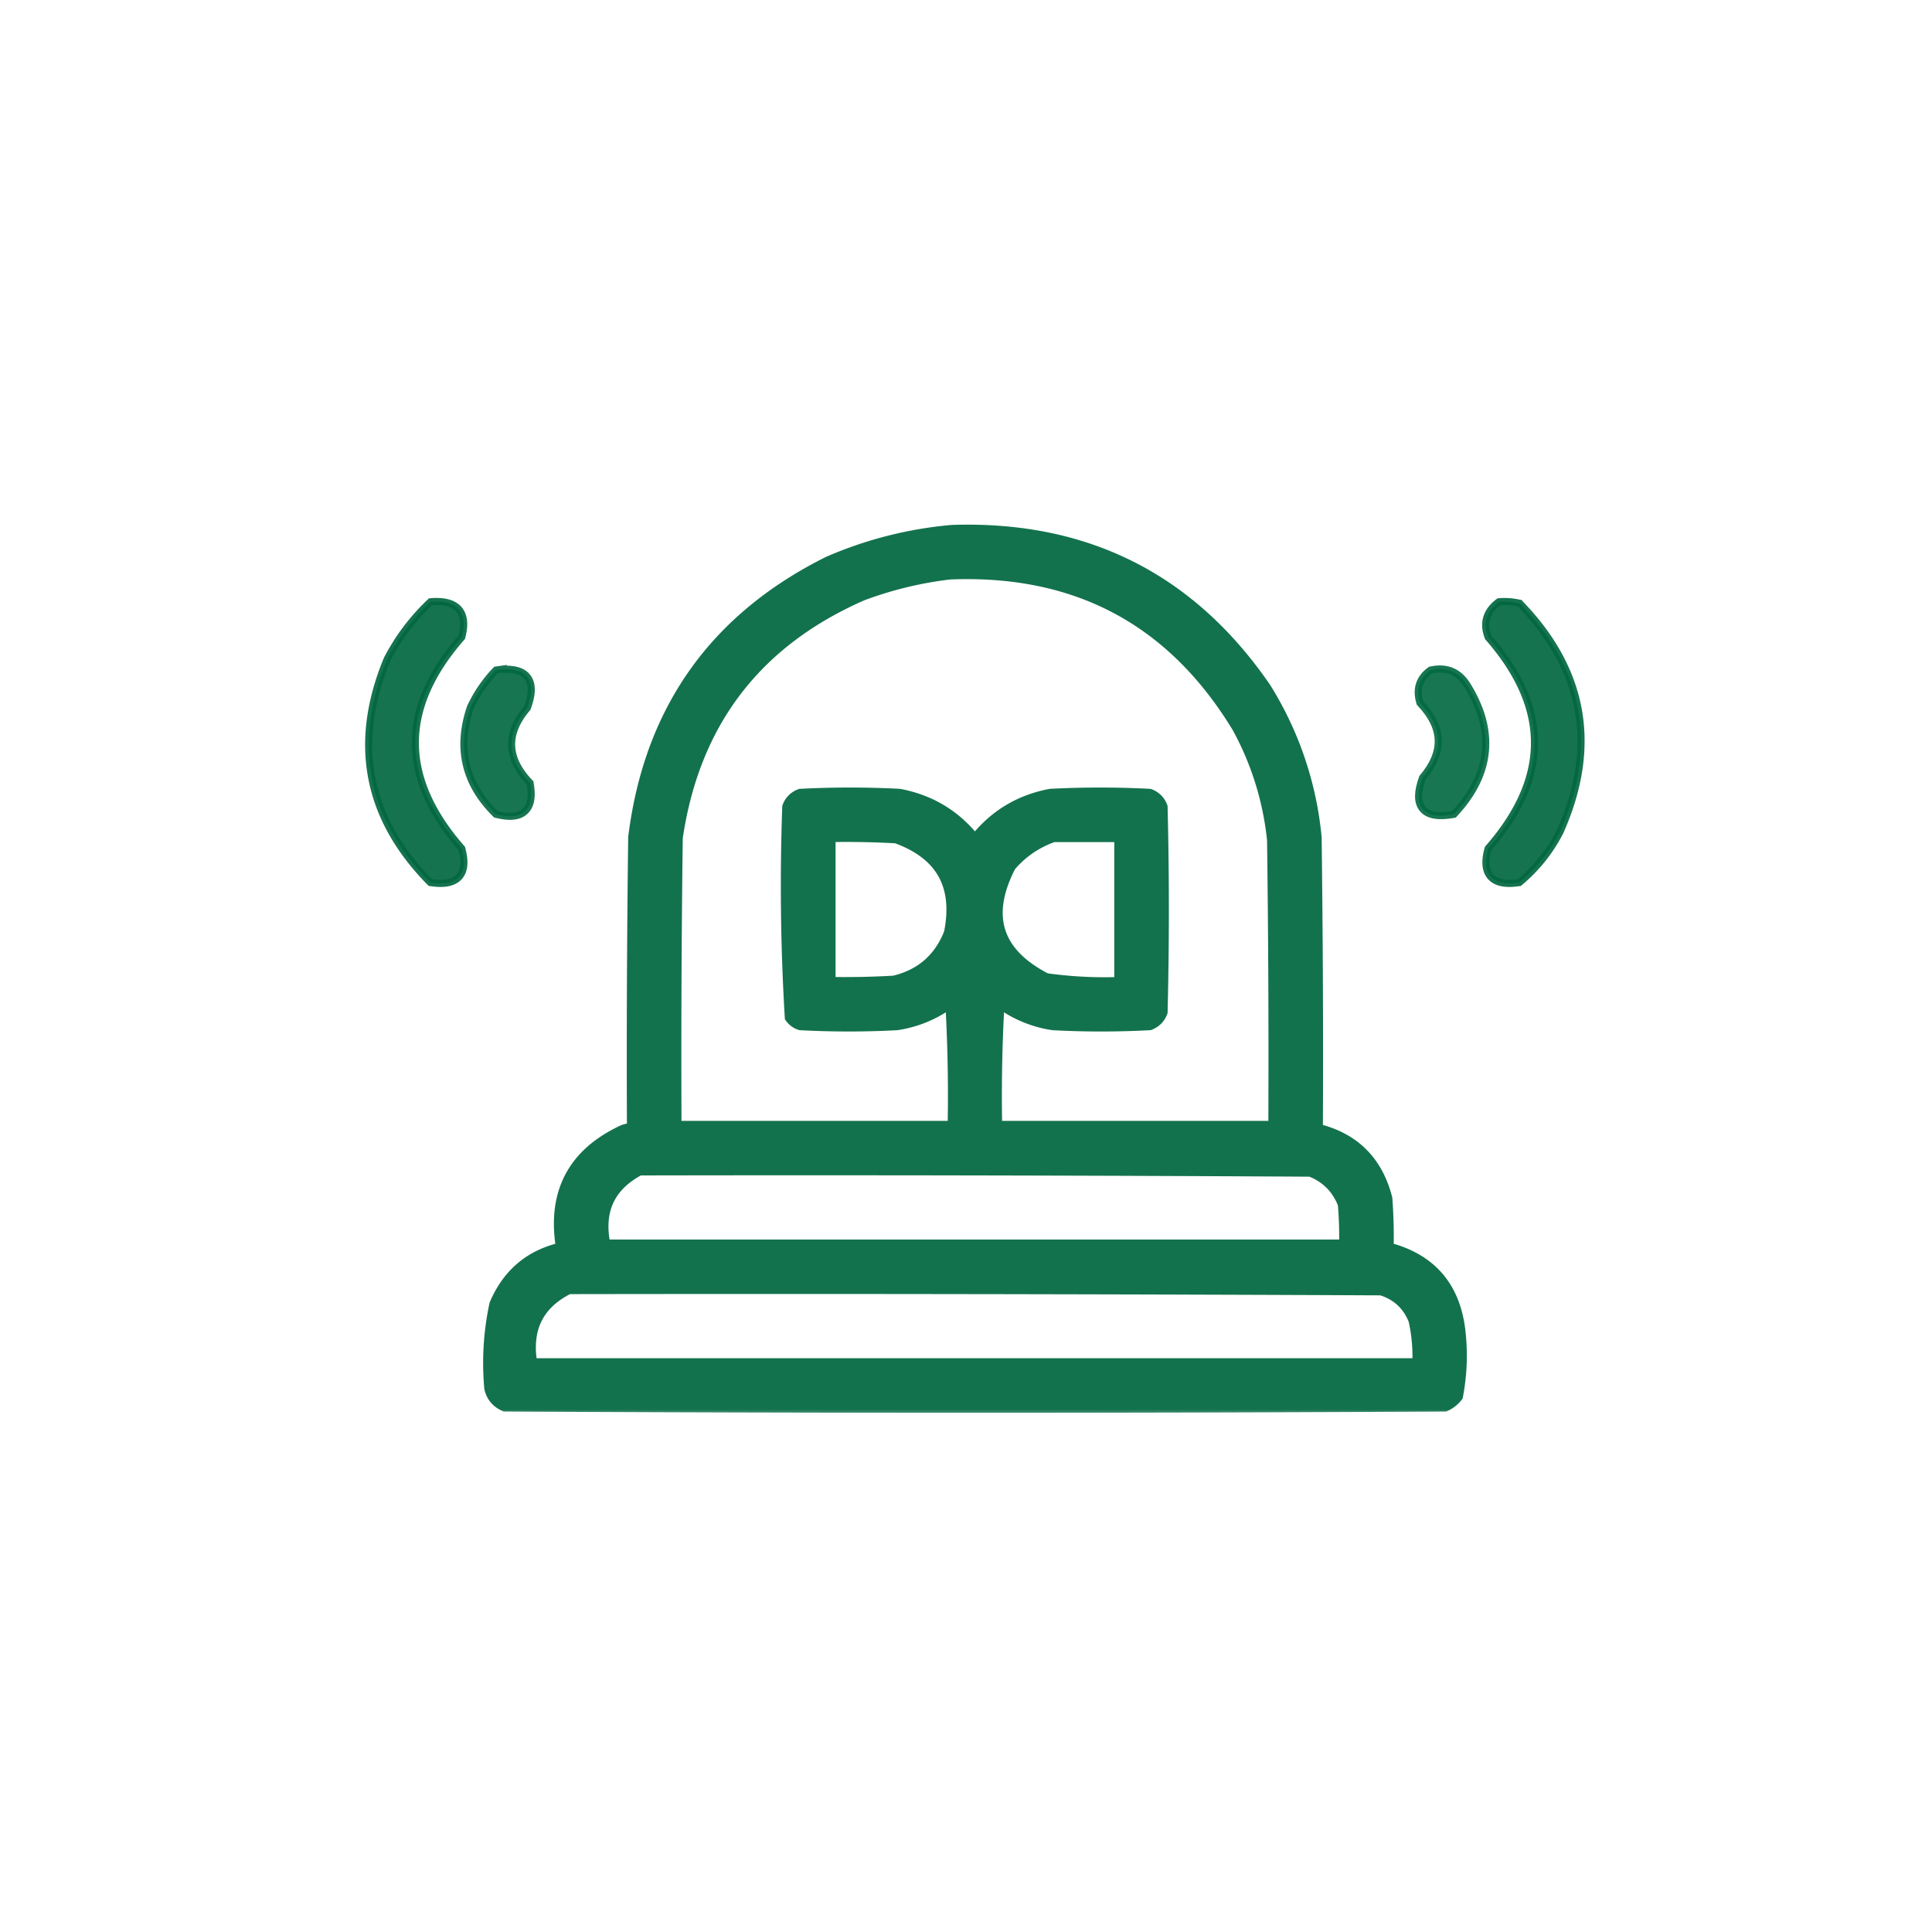
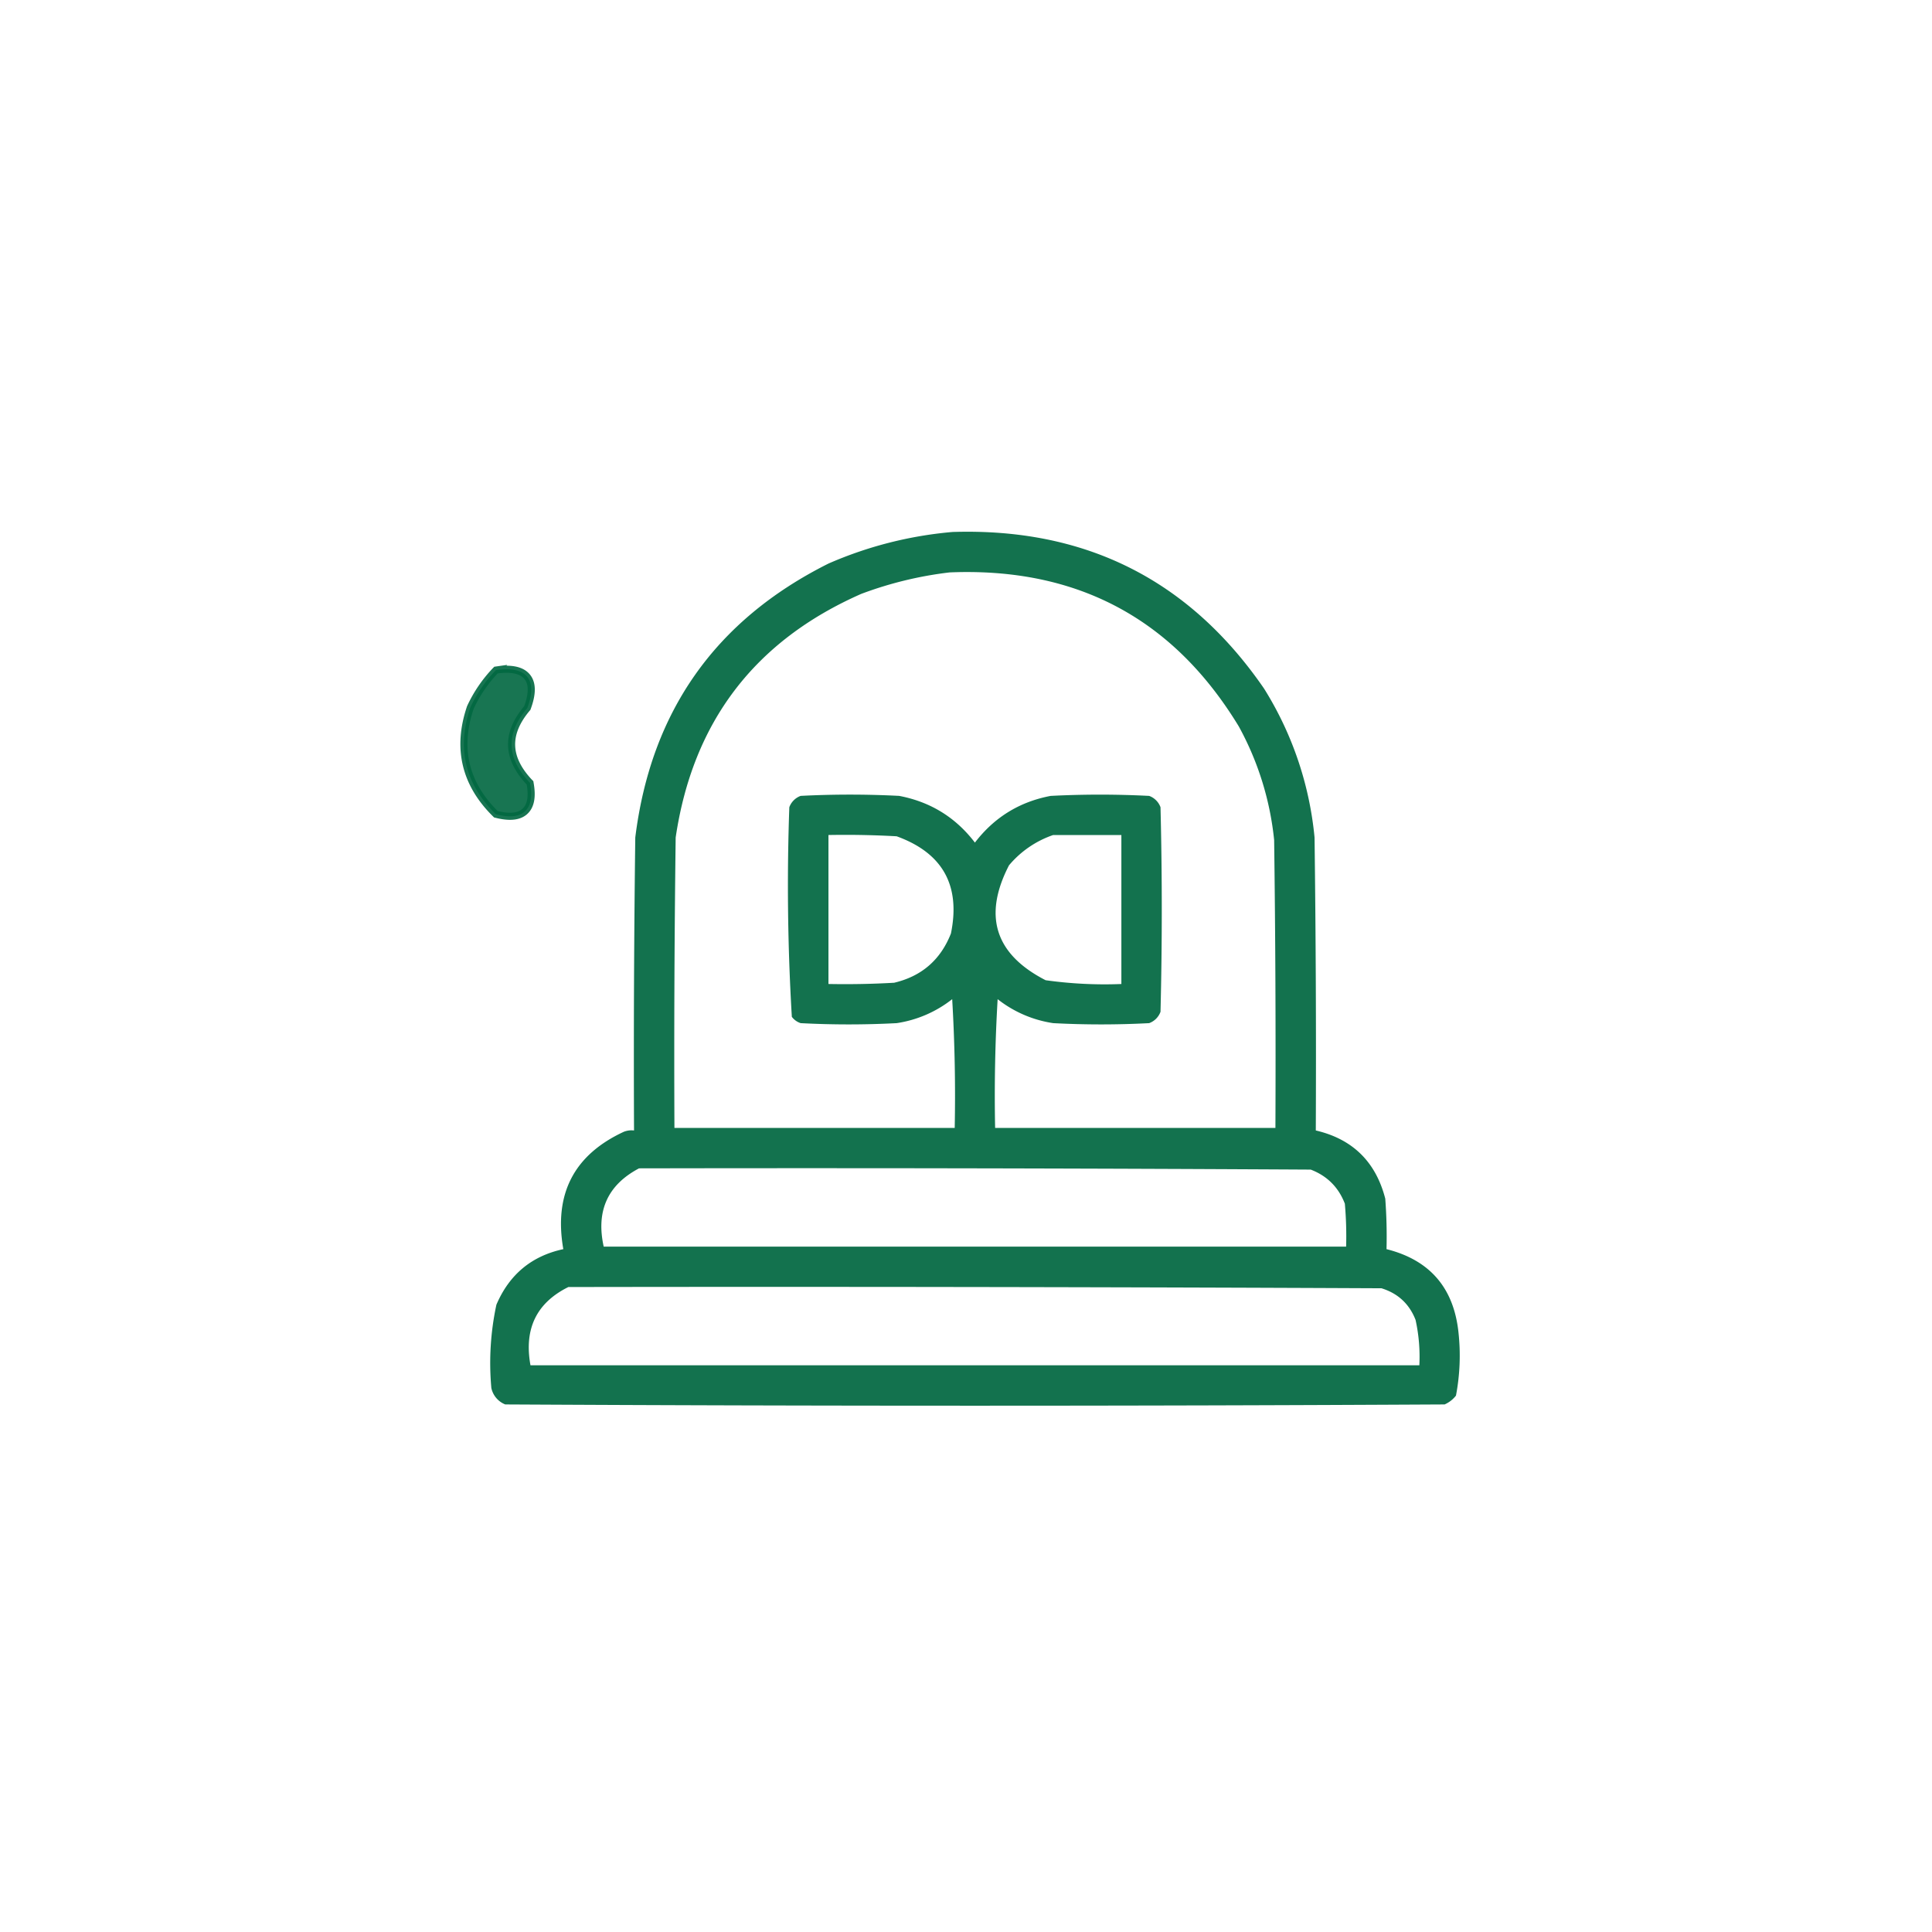
<svg xmlns="http://www.w3.org/2000/svg" width="109" height="109" fill="none">
  <g opacity=".933">
    <mask id="a" maskUnits="userSpaceOnUse" x="26.657" y="29" width="57" height="51" fill="#000">
-       <path fill="#fff" d="M26.657 29h57v51h-57z" />
-       <path fill-rule="evenodd" clip-rule="evenodd" d="M53.72 30.014c7.507-.247 13.372 2.697 17.595 8.833a19.262 19.262 0 0 1 2.85 8.406c.07 5.508.095 11.017.07 16.526 2.076.484 3.383 1.767 3.919 3.846.071.949.095 1.899.071 2.85 2.44.613 3.794 2.18 4.06 4.701a12.047 12.047 0 0 1-.142 3.562c-.173.22-.387.386-.641.498-17.666.095-35.332.095-52.997 0a1.287 1.287 0 0 1-.784-.926 15.672 15.672 0 0 1 .285-4.701c.729-1.704 1.987-2.75 3.775-3.134-.542-3.112.598-5.32 3.42-6.625.184-.07.374-.094.57-.071-.025-5.51 0-11.018.07-16.526.882-7.11 4.515-12.263 10.9-15.458a22.248 22.248 0 0 1 6.98-1.78zm-.142 2.28c7.178-.295 12.615 2.602 16.313 8.69a16.843 16.843 0 0 1 1.994 6.411c.072 5.414.095 10.827.072 16.241H56.143c-.048-2.423 0-4.845.142-7.265a6.64 6.64 0 0 0 3.135 1.353c1.804.095 3.609.095 5.413 0a1.07 1.07 0 0 0 .641-.641c.095-3.847.095-7.693 0-11.54a1.07 1.07 0 0 0-.64-.64 54.196 54.196 0 0 0-5.557 0c-1.76.333-3.185 1.212-4.274 2.635-1.084-1.421-2.508-2.3-4.274-2.636a54.196 54.196 0 0 0-5.556 0 1.07 1.07 0 0 0-.641.641 124.35 124.35 0 0 0 .142 11.825c.129.17.295.29.499.356 1.805.095 3.609.095 5.414 0a6.64 6.64 0 0 0 3.134-1.353c.142 2.42.19 4.842.142 7.265H38.05c-.024-5.461 0-10.922.07-16.383.964-6.518 4.454-11.1 10.472-13.748a21.22 21.22 0 0 1 4.986-1.211zM46.74 47.11c1.283-.023 2.565 0 3.847.072 2.595.94 3.617 2.769 3.063 5.484-.585 1.487-1.653 2.413-3.206 2.779a48.22 48.22 0 0 1-3.704.07V47.11zm12.68 0h3.846v8.406a23.928 23.928 0 0 1-4.274-.214c-2.853-1.464-3.542-3.625-2.066-6.482a5.629 5.629 0 0 1 2.493-1.71zM36.055 65.916c12.632-.024 25.264 0 37.896.071.926.356 1.567.997 1.923 1.923.071.806.095 1.614.072 2.422H34.06c-.443-2.01.222-3.482 1.994-4.416zm-3.989 6.696c15.291-.024 30.583 0 45.874.07.929.287 1.57.88 1.923 1.782.186.844.257 1.698.214 2.564H29.929c-.374-2.053.338-3.525 2.137-4.416z" />
-     </mask>
+       </mask>
    <path fill-rule="evenodd" clip-rule="evenodd" d="M53.72 30.014c7.507-.247 13.372 2.697 17.595 8.833a19.262 19.262 0 0 1 2.85 8.406c.07 5.508.095 11.017.07 16.526 2.076.484 3.383 1.767 3.919 3.846.071.949.095 1.899.071 2.85 2.44.613 3.794 2.18 4.06 4.701a12.047 12.047 0 0 1-.142 3.562c-.173.22-.387.386-.641.498-17.666.095-35.332.095-52.997 0a1.287 1.287 0 0 1-.784-.926 15.672 15.672 0 0 1 .285-4.701c.729-1.704 1.987-2.75 3.775-3.134-.542-3.112.598-5.32 3.42-6.625.184-.07.374-.094.57-.071-.025-5.51 0-11.018.07-16.526.882-7.11 4.515-12.263 10.9-15.458a22.248 22.248 0 0 1 6.98-1.78zm-.142 2.28c7.178-.295 12.615 2.602 16.313 8.69a16.843 16.843 0 0 1 1.994 6.411c.072 5.414.095 10.827.072 16.241H56.143c-.048-2.423 0-4.845.142-7.265a6.64 6.64 0 0 0 3.135 1.353c1.804.095 3.609.095 5.413 0a1.07 1.07 0 0 0 .641-.641c.095-3.847.095-7.693 0-11.54a1.07 1.07 0 0 0-.64-.64 54.196 54.196 0 0 0-5.557 0c-1.76.333-3.185 1.212-4.274 2.635-1.084-1.421-2.508-2.3-4.274-2.636a54.196 54.196 0 0 0-5.556 0 1.07 1.07 0 0 0-.641.641 124.35 124.35 0 0 0 .142 11.825c.129.17.295.29.499.356 1.805.095 3.609.095 5.414 0a6.64 6.64 0 0 0 3.134-1.353c.142 2.42.19 4.842.142 7.265H38.05c-.024-5.461 0-10.922.07-16.383.964-6.518 4.454-11.1 10.472-13.748a21.22 21.22 0 0 1 4.986-1.211zM46.74 47.11c1.283-.023 2.565 0 3.847.072 2.595.94 3.617 2.769 3.063 5.484-.585 1.487-1.653 2.413-3.206 2.779a48.22 48.22 0 0 1-3.704.07V47.11zm12.68 0h3.846v8.406a23.928 23.928 0 0 1-4.274-.214c-2.853-1.464-3.542-3.625-2.066-6.482a5.629 5.629 0 0 1 2.493-1.71zM36.055 65.916c12.632-.024 25.264 0 37.896.071.926.356 1.567.997 1.923 1.923.071.806.095 1.614.072 2.422H34.06c-.443-2.01.222-3.482 1.994-4.416zm-3.989 6.696c15.291-.024 30.583 0 45.874.07.929.287 1.57.88 1.923 1.782.186.844.257 1.698.214 2.564H29.929c-.374-2.053.338-3.525 2.137-4.416z" fill="#026841" />
-     <path d="m53.72 30.014-.012-.4-.011.001h-.01l.034.4zm17.595 8.833.34-.211-.005-.008-.005-.008-.33.227zm2.85 8.406.4-.005v-.017l-.002-.017-.398.039zm.07 16.526-.4-.002v.319l.31.072.09-.39zm3.919 3.846.399-.03-.003-.035-.009-.035-.387.1zm.071 2.85-.4-.01-.008.32.31.078.098-.388zm4.06 4.701-.397.042.397-.042zm-.142 3.562.315.246.06-.076.018-.096-.393-.074zm-.641.498.002.4h.083l.076-.033-.161-.367zm-52.997 0-.159.368.075.032h.081l.003-.4zm-.784-.926-.398.036.002.03.007.028.389-.094zm.285-4.701-.368-.157-.015.035-.008.038.39.084zm3.775-3.134.084.39.376-.08-.066-.379-.394.069zm3.42-6.625-.142-.374-.014.005-.013.006.168.363zm.57-.071-.046.397.447.051-.002-.45-.4.002zm.07-16.526-.397-.05-.002.022v.023l.4.005zm10.9-15.458-.16-.367-.01.005-.01.005.18.357zm6.837.499-.016-.4h-.015l-.015.003.046.397zm16.313 8.69.35-.192-.004-.008-.004-.007-.342.207zm1.994 6.411.4-.005v-.018l-.002-.018-.398.041zm.072 16.241v.4h.398l.001-.398-.4-.002zm-15.814 0-.4.008.008.392h.392v-.4zm.142-7.265.247-.316-.601-.47-.045.762.4.024zm3.135 1.353-.061.395.02.003.02.001.02-.399zm5.413 0 .021.4.064-.004.059-.023-.144-.373zm.641-.641.374.143.025-.064.001-.07-.4-.01zm0-11.54.4-.01-.001-.069-.025-.064-.374.143zm-.64-.64.143-.374-.06-.023-.063-.003-.02.4zm-5.557 0-.02-.4-.028.001-.026.005.074.393zm-4.274 2.635-.318.242.317.417.319-.416-.318-.243zm-4.274-2.636.075-.393-.027-.005-.027-.001-.02.4zm-5.556 0-.02-.4-.064.004-.06.023.144.373zm-.641.641-.373-.143-.024.062-.003.067.4.014zm.142 11.825-.399.024.007.12.073.096.32-.24zm.499.356-.124.38.05.017.053.002.02-.399zm5.414 0 .02.4.02-.002.02-.003-.06-.395zm3.134-1.353.4-.024-.046-.762-.6.47.246.316zm.142 7.265v.4h.393l.007-.392-.4-.008zm-15.813 0-.4.002.001.398h.399v-.4zm.07-16.383-.395-.059-.004.027v.027l.4.005zm10.472-13.748-.14-.375-.01.004-.011.005.161.366zM46.74 47.11l-.007-.4-.393.008v.392h.4zm3.847.072.136-.377-.055-.02-.06-.003-.021.4zm3.063 5.484.372.147.013-.032.007-.035-.392-.08zm-3.206 2.779.023.399.035-.002.034-.008-.092-.39zm-3.704.07h-.4v.393l.392.008.008-.4zm12.68-8.405v-.4h-.067l-.064.022.13.378zm3.846 0h.4v-.4h-.4v.4zm0 8.406.016.4.384-.016v-.384h-.4zm-4.274-.214-.182.356.06.03.067.01.055-.396zm-2.066-6.482-.304-.26-.03.035-.021.041.355.184zm-20.87 17.096-.002-.4h-.098l-.087.046.186.354zm37.895.071.144-.373-.069-.027h-.073l-.002.4zm1.923 1.923.399-.035-.005-.056-.02-.052-.374.143zm.072 2.422v.4h.388l.011-.388-.4-.012zm-41.885 0-.391.086.07.314h.32v-.4zm-1.995 2.28v-.4h-.094l-.084.041.178.359zm45.874.07.118-.381-.057-.018h-.06l-.001.4zm1.923 1.782.391-.086-.007-.031-.011-.03-.373.147zm.214 2.564v.4h.38l.02-.38-.4-.02zm-50.148 0-.393.072.06.328h.333v-.4zm23.805-46.614c7.372-.243 13.107 2.637 17.252 8.66l.659-.453c-4.301-6.25-10.296-9.259-17.937-9.006l.026.8zm17.242 8.645a18.862 18.862 0 0 1 2.79 8.233l.797-.078a19.662 19.662 0 0 0-2.908-8.578l-.68.423zm2.789 8.199c.07 5.506.095 11.012.07 16.52l.8.003c.025-5.512 0-11.023-.07-16.533l-.8.01zm.38 16.91c.978.229 1.754.64 2.347 1.221.593.582 1.021 1.355 1.274 2.336l.775-.2c-.283-1.097-.775-2.006-1.489-2.707-.713-.7-1.628-1.172-2.725-1.429l-.182.78zm3.61 3.487c.07.936.093 1.872.07 2.81l.8.02c.024-.965 0-1.928-.072-2.89l-.798.06zm.373 3.208c1.158.29 2.028.8 2.64 1.509.612.709.993 1.648 1.12 2.846l.795-.084c-.14-1.323-.569-2.427-1.31-3.285-.74-.859-1.768-1.44-3.05-1.762l-.195.776zm3.76 4.356c.124 1.16.078 2.307-.138 3.444l.786.15c.231-1.216.28-2.442.147-3.68l-.796.086zm-.06 3.272c-.133.17-.294.294-.487.38l.322.732c.315-.14.581-.346.795-.619l-.63-.493zm-.329.345c-17.664.095-35.328.095-52.992 0l-.005.8c17.668.095 35.335.095 53.002 0l-.005-.8zm-52.836.033a.889.889 0 0 1-.553-.652l-.778.187c.135.561.482.97 1.014 1.2l.317-.735zm-.544-.594a15.272 15.272 0 0 1 .278-4.582l-.782-.168a16.074 16.074 0 0 0-.292 4.821l.796-.071zm.255-4.509c.678-1.587 1.832-2.543 3.491-2.9l-.168-.782c-1.917.413-3.28 1.546-4.059 3.368l.736.314zm3.801-3.36c-.26-1.493-.11-2.73.41-3.738.52-1.007 1.433-1.83 2.783-2.455l-.336-.726c-1.47.68-2.538 1.613-3.158 2.815-.62 1.2-.769 2.623-.487 4.241l.788-.137zm3.167-6.182a.8.8 0 0 1 .383-.048l.09-.795a1.6 1.6 0 0 0-.756.095l.283.748zm.828-.447c-.024-5.507 0-11.013.071-16.52l-.8-.01c-.07 5.511-.095 11.022-.07 16.534l.8-.004zm.068-16.475c.866-6.978 4.417-12.014 10.681-15.149l-.358-.715c-6.504 3.254-10.218 8.523-11.117 15.765l.794.099zM46.9 32.162a21.848 21.848 0 0 1 6.856-1.75l-.07-.796a22.646 22.646 0 0 0-7.105 1.812l.319.734zm6.695.532c3.53-.145 6.61.495 9.256 1.905 2.646 1.41 4.88 3.6 6.698 6.593l.684-.415c-1.88-3.096-4.214-5.397-7.006-6.884-2.79-1.487-6.017-2.149-9.665-1.999l.033.8zm15.945 8.482a16.445 16.445 0 0 1 1.947 6.26l.796-.082a17.242 17.242 0 0 0-2.041-6.562l-.702.384zm1.945 6.224c.072 5.412.095 10.823.072 16.235l.8.003c.023-5.416 0-10.832-.072-16.248l-.8.01zm.472 15.836H56.142v.8H71.956v-.8zm-15.414.393c-.047-2.414 0-4.825.142-7.235l-.799-.047a93.126 93.126 0 0 0-.143 7.297l.8-.015zm-.504-6.943a7.04 7.04 0 0 0 3.32 1.433l.121-.79a6.24 6.24 0 0 1-2.948-1.273l-.493.63zm3.36 1.437c1.818.096 3.637.096 5.455 0l-.042-.798c-1.79.094-3.58.094-5.371 0l-.043.798zm5.578-.026a1.47 1.47 0 0 0 .87-.87l-.746-.288a.67.67 0 0 1-.411.412l.287.746zm.897-1.004c.095-3.853.095-7.707 0-11.56l-.8.02c.095 3.84.095 7.68 0 11.52l.8.02zM65.848 45.4a1.47 1.47 0 0 0-.871-.871l-.287.746a.67.67 0 0 1 .41.412l.748-.287zm-.994-.897a54.596 54.596 0 0 0-5.597 0l.04.799a53.738 53.738 0 0 1 5.516 0l.04-.8zm-5.651.006c-1.858.352-3.369 1.285-4.518 2.786l.636.486c1.029-1.345 2.367-2.17 4.03-2.486l-.148-.786zm-3.882 2.786c-1.144-1.5-2.655-2.431-4.517-2.786l-.15.786c1.67.318 3.008 1.143 4.031 2.485l.636-.485zm-4.571-2.792a54.596 54.596 0 0 0-5.598 0l.041.799a53.738 53.738 0 0 1 5.516 0l.04-.8zm-5.72.026a1.47 1.47 0 0 0-.872.87l.747.288a.671.671 0 0 1 .411-.411l-.287-.747zm-.898 1c-.14 3.966-.093 7.92.143 11.863l.799-.048a123.918 123.918 0 0 1-.142-11.787l-.8-.028zm.223 12.08c.178.236.412.404.694.495l.248-.76a.595.595 0 0 1-.303-.217l-.64.481zm.797.514a51.82 51.82 0 0 0 5.456 0l-.042-.798c-1.791.094-3.581.094-5.372 0l-.042.798zm5.495-.004a7.04 7.04 0 0 0 3.32-1.433l-.493-.63a6.24 6.24 0 0 1-2.948 1.273l.121.79zm2.675-1.725c.141 2.41.189 4.821.141 7.235l.8.015c.048-2.434 0-4.866-.143-7.297l-.798.047zm.541 6.842H38.05v.8H53.863v-.8zm-15.413.399c-.024-5.46 0-10.918.07-16.377l-.8-.01a942.65 942.65 0 0 0-.07 16.39l.8-.003zm.067-16.324c.943-6.382 4.345-10.848 10.236-13.44l-.322-.732c-6.144 2.703-9.723 7.402-10.706 14.055l.792.117zM48.732 33.88a20.82 20.82 0 0 1 4.893-1.189l-.093-.794c-1.724.2-3.417.612-5.08 1.233l.28.75zm-1.985 13.63c1.274-.023 2.546 0 3.817.07l.045-.798a52.358 52.358 0 0 0-3.876-.072l.014.8zm3.703.048c1.237.448 2.05 1.089 2.5 1.895.45.807.572 1.839.308 3.133l.784.16c.29-1.42.177-2.661-.394-3.683-.57-1.021-1.566-1.765-2.925-2.258l-.273.753zm2.827 4.962c-.536 1.365-1.5 2.2-2.924 2.535l.183.779c1.68-.395 2.853-1.412 3.486-3.021l-.745-.293zm-2.856 2.525c-1.223.07-2.448.094-3.673.07l-.016.8c1.246.025 2.491 0 3.735-.071l-.046-.799zm-3.28.47V47.11h-.8V55.516h.8zM59.42 47.51H63.266v-.8H59.42v.8zm3.446-.4V55.516h.8V47.11h-.8zm.384 8.006a23.532 23.532 0 0 1-4.202-.21l-.111.792c1.439.202 2.887.275 4.345.218l-.032-.8zm-4.075-.17c-1.372-.704-2.158-1.54-2.458-2.484-.301-.943-.145-2.084.565-3.459l-.711-.367c-.766 1.483-1.005 2.852-.617 4.069.389 1.218 1.374 2.193 2.855 2.953l.366-.712zM57.23 49.08a5.228 5.228 0 0 1 2.319-1.59l-.26-.757a6.029 6.029 0 0 0-2.668 1.828l.609.52zM36.056 66.316c12.63-.024 25.262 0 37.893.071l.004-.8a5039.777 5039.777 0 0 0-37.899-.071l.002.8zm37.751.044c.82.316 1.378.874 1.694 1.694l.747-.287c-.397-1.032-1.122-1.757-2.153-2.153l-.288.746zm1.669 1.585c.07.79.093 1.583.07 2.376l.8.023c.023-.824 0-1.647-.073-2.469l-.797.07zm.47 1.987H34.06v.8H75.945v-.8zm-41.495.314c-.207-.944-.147-1.722.141-2.36.288-.638.823-1.18 1.65-1.616l-.373-.708c-.946.498-1.629 1.159-2.006 1.994-.377.834-.428 1.796-.193 2.862l.781-.172zm-2.384 2.766c15.29-.024 30.58 0 45.871.07l.004-.8a7384.748 7384.748 0 0 0-45.876-.07v.8zm45.755.053c.813.25 1.36.757 1.669 1.545l.745-.292c-.399-1.016-1.134-1.696-2.178-2.017l-.236.764zm1.65 1.485c.179.809.247 1.628.206 2.458l.799.04c.045-.901-.03-1.792-.223-2.67l-.781.172zm.605 2.078H29.929v.8H80.077v-.8zm-49.754.328c-.177-.966-.09-1.756.22-2.397.31-.64.862-1.173 1.7-1.589l-.355-.717c-.96.476-1.662 1.124-2.065 1.957-.402.831-.486 1.803-.287 2.89l.787-.144z" fill="#026841" mask="url(#a)" />
  </g>
-   <path opacity=".919" d="m24.359 33.946-.072.005-.052.05a12.092 12.092 0 0 0-2.39 3.187l-.004.008-.003.008c-.972 2.352-1.265 4.58-.864 6.68.4 2.1 1.49 4.053 3.256 5.86l.048.048.067.01c.682.097 1.233.02 1.553-.33.323-.353.338-.903.164-1.558l-.012-.045-.03-.035c-1.736-1.994-2.587-3.968-2.587-5.924 0-1.956.851-3.93 2.587-5.923l.031-.036.012-.046c.162-.637.133-1.172-.182-1.533-.314-.357-.849-.473-1.522-.426zM84.622 33.946l-.06.005-.05.037c-.318.25-.537.54-.635.875-.098.336-.067.693.073 1.063l.013.034.024.027c1.736 1.994 2.586 3.967 2.586 5.923s-.85 3.93-2.586 5.924l-.03.035-.013.045c-.174.655-.158 1.205.164 1.557.32.352.871.428 1.553.33l.057-.008.044-.037a9.084 9.084 0 0 0 2.258-2.84l.004-.01c1.058-2.386 1.405-4.655 1.03-6.803-.377-2.148-1.474-4.157-3.277-6.025l-.042-.044-.06-.012a3.755 3.755 0 0 0-1.053-.076z" fill="#026841" stroke="#026841" stroke-width=".4" />
  <path opacity=".909" d="m28.052 37.794-.07.01-.05.051a7.686 7.686 0 0 0-1.39 2.048l-.004.01-.004.01c-.383 1.134-.463 2.206-.227 3.21.236 1.004.783 1.926 1.63 2.766l.039.039.053.013c.674.166 1.233.146 1.585-.176.354-.323.416-.873.299-1.548l-.01-.06-.042-.043c-.655-.698-.974-1.382-.996-2.055-.022-.673.253-1.37.861-2.096l.023-.027.012-.033c.263-.721.306-1.33-.016-1.727-.321-.398-.927-.49-1.693-.392z" fill="#026841" stroke="#026841" stroke-width=".4" />
-   <path opacity=".91" d="m80.747 37.797-.042.009-.034.025c-.29.213-.49.473-.589.782-.098.307-.087.644.017 1.002l.013.046.033.035c.655.698.975 1.383.997 2.056.021.672-.254 1.37-.862 2.095l-.023.028-.012.033c-.134.374-.208.707-.211.993-.004.288.065.541.23.736.163.196.401.307.685.354.282.046.623.03 1.014-.037l.067-.012.046-.05c1.032-1.113 1.616-2.286 1.728-3.515.111-1.23-.251-2.491-1.065-3.78l-.002-.003c-.23-.346-.514-.596-.856-.733-.341-.136-.722-.153-1.134-.064z" fill="#026841" stroke="#026841" stroke-width=".4" />
</svg>